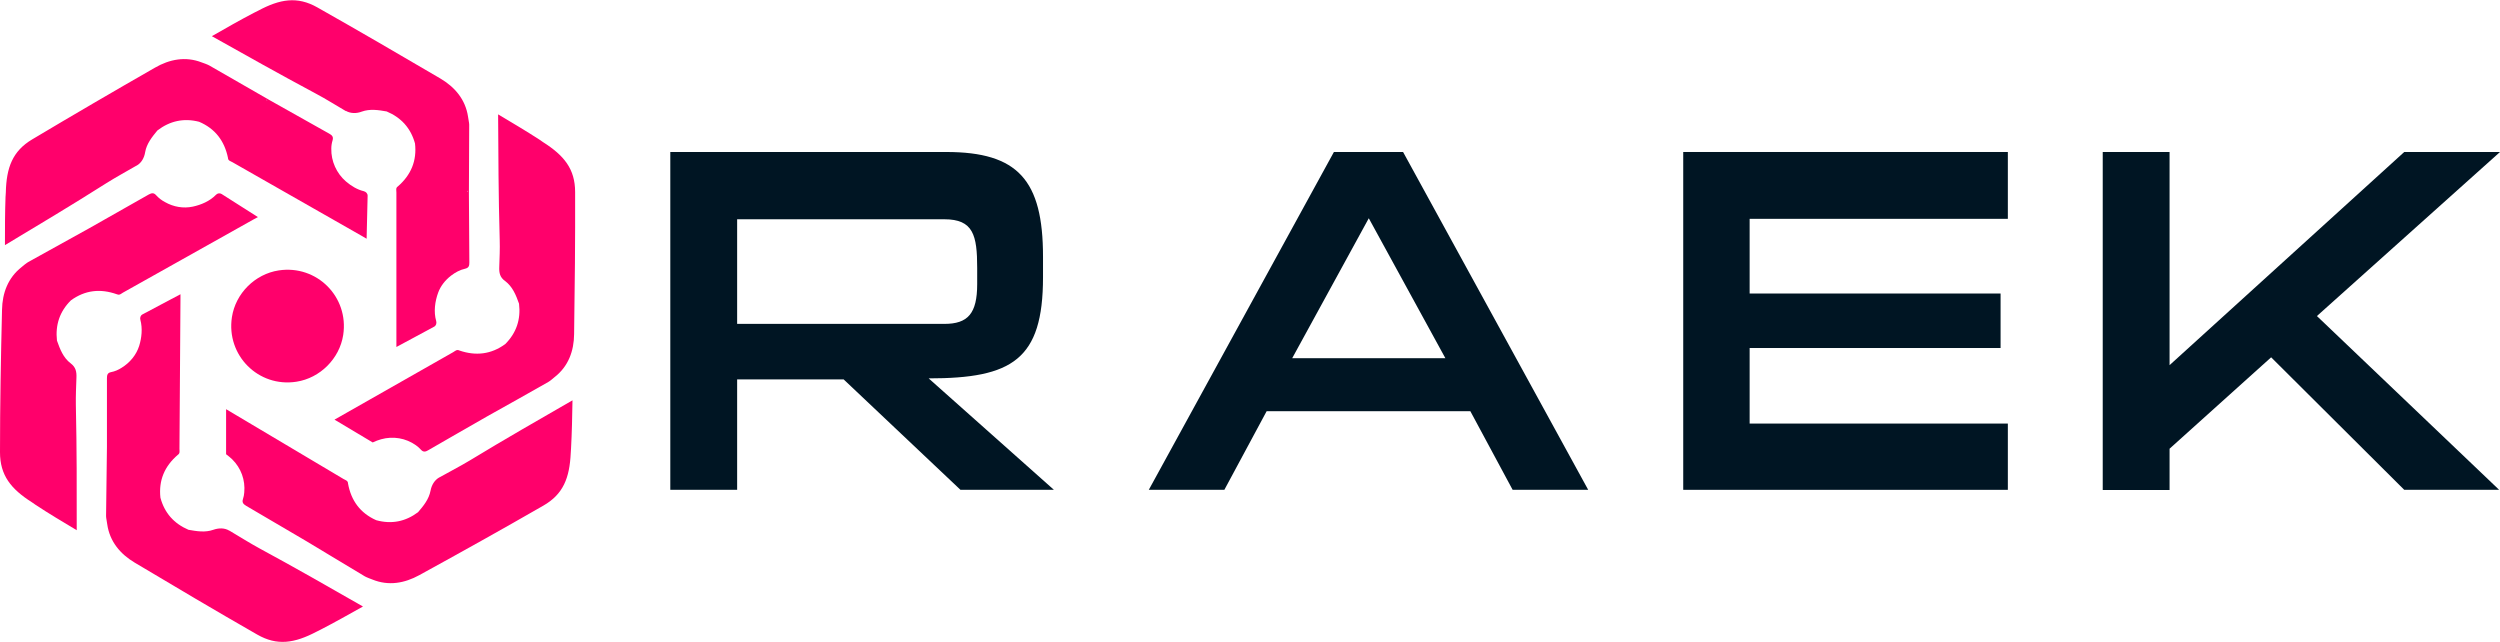
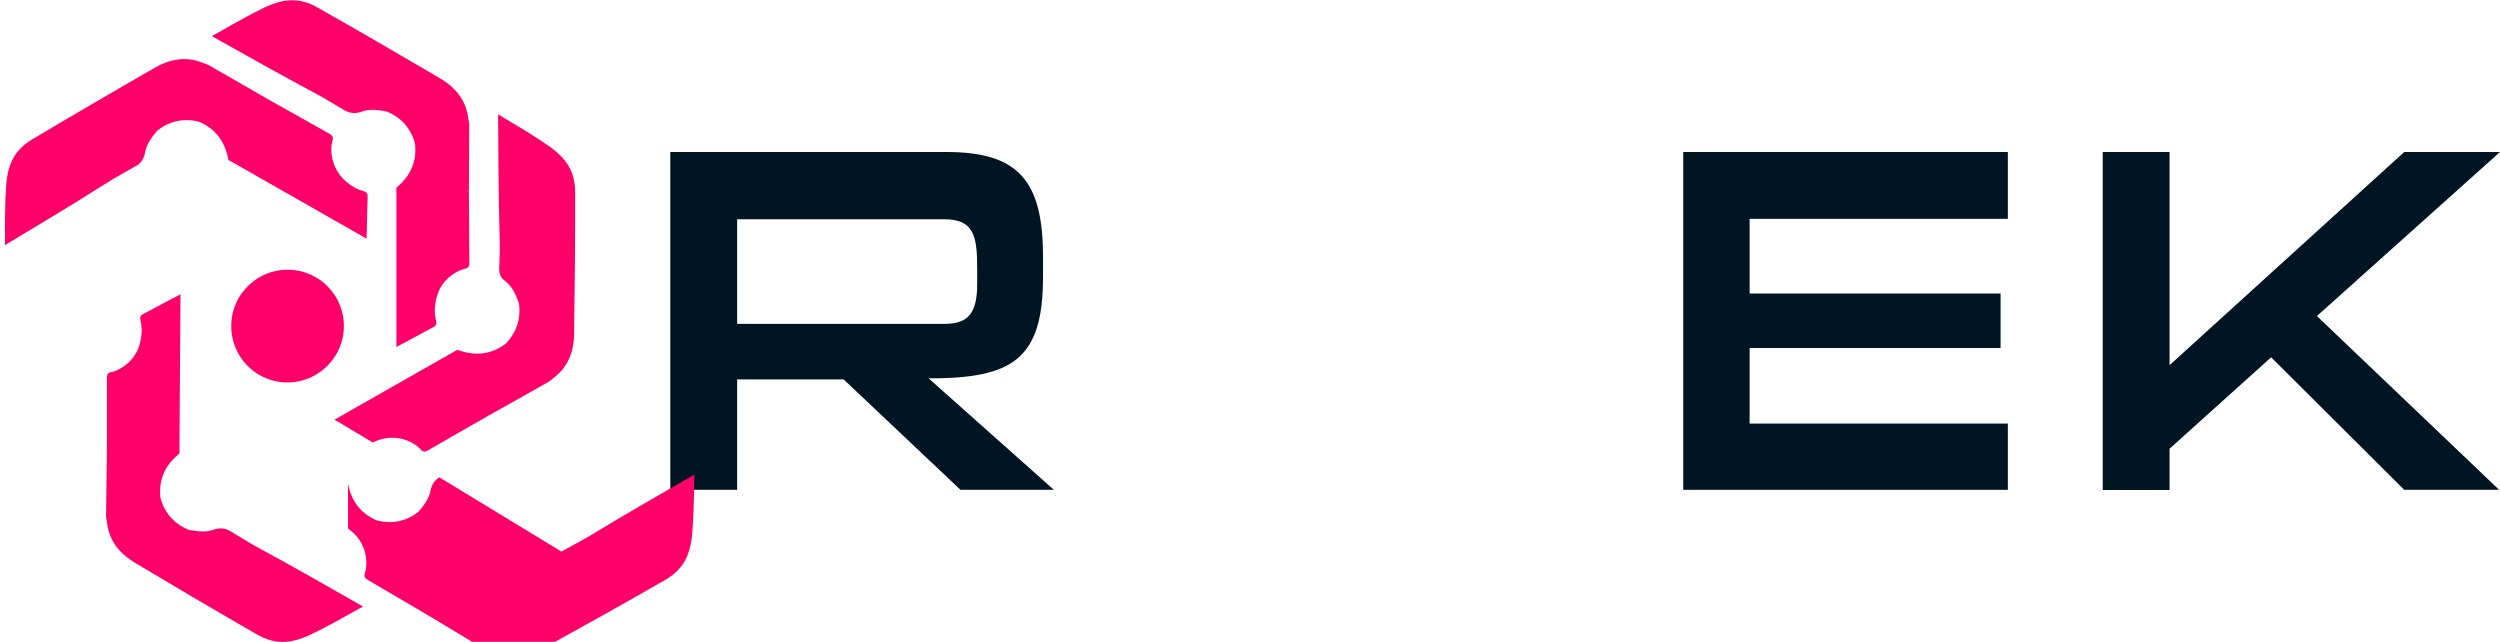
<svg xmlns="http://www.w3.org/2000/svg" id="Layer_1" version="1.1" viewBox="0 0 1720.5 441.7">
  <defs>
    <style>
      .st0 {
        fill: #ff006b;
      }

      .st1 {
        fill: #001523;
      }

      .st2 {
        display: none;
      }
    </style>
  </defs>
  <g id="TM" class="st2">
    <g>
      <path class="st1" d="M1801.4,124.2c-1.6-3.8-3.9-7.2-6.9-10.2-2.9-2.9-6.4-5.3-10.2-6.9-4-1.7-8.1-2.5-12.5-2.5s-8.5.8-12.5,2.5c-3.8,1.6-7.2,3.9-10.2,6.9-2.9,2.9-5.3,6.4-6.9,10.2-1.7,4-2.5,8.1-2.5,12.5s.8,8.5,2.5,12.5c1.6,3.8,3.9,7.2,6.9,10.2,2.9,2.9,6.4,5.3,10.2,6.9,4,1.7,8.1,2.5,12.5,2.5s8.5-.8,12.5-2.5c3.8-1.6,7.2-3.9,10.2-6.9,2.9-2.9,5.3-6.4,6.9-10.2,1.7-4,2.5-8.1,2.5-12.5s-.8-8.5-2.5-12.5ZM1771.9,164.6c-15.4,0-28-12.5-28-28s12.5-28,28-28,28,12.5,28,28-12.5,28-28,28Z" />
      <polygon class="st1" points="1752 130.5 1758.9 130.5 1758.9 147 1762.6 147 1762.6 130.5 1769.4 130.5 1769.4 127.2 1752 127.2 1752 130.5" />
      <polygon class="st1" points="1780.4 141.7 1774.5 127.2 1771 127.2 1769.5 147 1773.1 147 1774 134.5 1779.1 147 1781.6 147 1786.7 134.5 1787.6 147 1791.2 147 1789.7 127.2 1786.2 127.2 1780.4 141.7" />
    </g>
  </g>
  <g id="RAEK_Outlined">
    <path class="st1" d="M1654.6,337.1l-91.6-91.2-69.9,62.9v28.4h-46V104.6h46v146.7l161.5-146.7h65.9l-126,112.9,125.4,119.6h-65.2Z" />
    <path class="st1" d="M1158.4,337.1V104.6h223.4v46h-177.7v51.4h172.7v37.5h-172.7v52h177.7v45.6h-223.4Z" />
-     <path class="st1" d="M1041,337.1l-29.1-54.1h-140.2l-29.1,54.1h-52l127.4-232.5h47.6l127.4,232.5h-52ZM942,150.2l-52.7,96.3h105.4l-52.7-96.3Z" />
    <path class="st1" d="M661,337.1l-80.4-76h-73.3v76h-46V104.6h189.9c49.3,0,66.6,19.3,66.6,72v14.2c0,56.8-21.3,69.6-78.7,69.6l86.2,76.7h-64.2ZM672.5,184.4c0-22.6-2.7-33.5-22.6-33.5h-142.6v72h142.6c16.2,0,22.6-7.1,22.6-27.4v-11.2Z" />
  </g>
  <g id="RAEK_Icon">
    <path class="st0" d="M238,76.3c3.3,1.9,7.4,1.9,11,.5,5.6-2,11.4-1.1,17.1-.1,10,4.2,16.6,11.5,19.5,22,1.4,12-2.8,21.8-11.8,29.6h0c-1.6,1-1,2.7-1,4.1,0,34.3,0,68.7,0,103,0,.8,0,1.7,0,3.4,8.9-4.9,17.7-9.4,26-14,1.3-.7,1.8-2.3,1.4-3.8-1.9-6.5-.8-13.7,1.3-19.5,1.7-4.7,4.9-8.7,8.9-11.8,2.9-2.2,6.1-4,9.8-4.8,2.5-.6,2.8-2.1,2.8-4.2-.1-15.7-.2-31.5-.3-47.2,0-15.9.2-31.8.2-47.7,0,0,0-1.3-.8-5.5-1.8-11.9-9.1-20.4-19.1-26.3-28.1-16.5-56.3-32.9-84.6-48.9-13.8-7.8-25.7-5.8-40.8,2.3-.9.5-1.9.9-2.8,1.4-9.6,5-18.9,10.3-29,16.1,24.8,13.9,45.2,25.4,71.7,39.6,7,3.7,13.7,8,20.6,12ZM321.7,131.2v.9c0,0-.2-.1-.3-.2.1-.1.2-.4.3-.7Z" />
    <path class="st0" d="M94,114c3.4-1.9,5.3-5.5,5.9-9.3,1-5.8,4.7-10.4,8.4-14.9,0,0,0,0,0,0,8.6-6.6,18.2-8.7,28.7-6h0c11.1,4.7,17.5,13.2,19.9,24.9t0,0c0,1.9,1.8,2.2,3,2.9,29.8,17,59.7,34,89.5,51,.7.4,1.4.8,2.9,1.7.2-10.1.5-20,.7-29.6,0-1.5-1.1-2.7-2.6-3.1-4.6-1.1-8.8-3.7-12.3-6.7-6.5-5.6-10.3-14-10.1-22.6,0-1.9.3-3.9.9-5.8.7-2.4-.5-3.5-2.3-4.5-13.7-7.7-27.4-15.4-41.1-23.1-13.8-7.9-27.6-15.9-41.4-23.8,0,0-1.1-.7-5.2-2.1-11.2-4.4-22.3-2.2-32.3,3.6-28.3,16.2-56.4,32.6-84.4,49.3-13.6,8.1-17.8,19.4-18.2,36.6,0,1-.1,2.1-.2,3.1-.4,10.9-.4,21.5-.4,33.1,0,0,0,0,0,0,24.4-14.7,44.5-26.6,69.9-42.7,6.7-4.2,13.7-8,20.6-12ZM183.9,69c-.1,0-.2,0-.3.1,0-.2-.3-.4-.5-.6.3.1.5.3.8.4Z" />
    <path class="st0" d="M159.6,218.3c-4,26.2,18.2,48.5,44.4,44.4,16.3-2.5,29.7-15.9,32.2-32.2,4-26.2-18.2-48.4-44.4-44.4-16.3,2.5-29.7,15.8-32.2,32.2Z" />
-     <path class="st0" d="M80.5,202.5s0,0,0,0c1.7.9,2.9-.4,4.1-1.1,30-16.8,59.9-33.6,89.9-50.4.7-.4,1.4-.8,3-1.6-8.6-5.4-16.9-10.8-25-15.9-1.3-.8-2.9-.5-3.9.6-4.3,4.4-10.3,6.9-15.9,8.1-6.5,1.4-13.3.2-19.1-3.1-2.3-1.2-4.4-2.8-6.2-4.8-1.7-1.9-3.2-1.4-5.1-.4-13.7,7.8-27.4,15.5-41.1,23.3-13.9,7.7-27.9,15.4-41.7,23.1,0,0-1.2.6-4.5,3.4-9.5,7.4-13.4,18-13.6,29.5C.6,246,0,278.6,0,311.2c0,15.9,7.5,25.3,22,34.5.9.6,1.7,1.2,2.6,1.8,9.1,6,18.2,11.4,28.2,17.4,0-29.8.1-54.1-.6-86.4-.1-6.2.2-12.4.4-18.5.2-4.3-.5-7.3-3.9-9.9-5.2-3.9-7.4-9.8-9.5-15.7-1.2-10.8,1.9-20.1,9.6-27.7,9.8-7.1,20.3-8.2,31.6-4.2Z" />
    <path class="st0" d="M157.8,365.2c-3.3-2-7.3-1.9-11-.6-5.6,2-11.4,1-17.1,0-10-4.3-16.5-11.6-19.3-22.1-1.3-12,2.9-21.7,12-29.5h0c1.6-1,1.1-2.7,1.1-4.1.3-34.3.5-68.7.7-103,0-.8,0-1.7,0-3.4-8.9,4.8-17.7,9.3-26.2,13.9-1.3.7-1.8,2.3-1.4,3.7,1.6,5.9.9,12.4-.8,17.9-2,6.3-6.4,11.6-12.1,15.1-2.2,1.4-4.6,2.5-7.3,3-2.5.5-2.8,2.1-2.8,4.2,0,15.7,0,31.5,0,47.2-.2,15.9-.4,31.8-.6,47.7,0,0,0,1.3.8,5.6,1.7,11.9,9,20.5,18.9,26.4,28,16.7,56,33.3,84.3,49.5,13.8,7.9,25.6,6,40.9-2,.9-.5,1.9-.9,2.8-1.4,9.7-5,18.9-10.2,29.1-15.9-24.7-14.1-45-25.8-71.4-40.1-7-3.8-13.7-8.1-20.5-12.1Z" />
-     <path class="st0" d="M302.4,328.5c-3.4,1.9-5.4,5.4-6.1,9.2-1.1,5.8-4.8,10.4-8.6,14.8-8.7,6.5-18.3,8.4-28.8,5.5-11-4.9-17.3-13.5-19.4-25.3h0c0-1.9-1.8-2.3-3-3-26.9-16-53.9-32.1-80.9-48.1v31c1.5,1.1,2.9,2.3,4.2,3.5,6.1,6,9.1,14.3,8.3,22.8-.1,1.5-.4,3.1-.9,4.6-.8,2.4.4,3.5,2.2,4.6,13.6,8,27.1,15.9,40.7,23.9,13.6,8.2,27.3,16.4,40.9,24.6,0,0,1.1.7,5.2,2.2,11.2,4.6,22.2,2.6,32.4-3,28.6-15.7,57-31.5,85.3-47.8,13.8-7.9,18.1-19.1,18.9-36.3,0-1,.1-2.1.2-3.1.6-10.9.8-21.5,1-33.1-24.6,14.2-45,25.8-70.7,41.4-6.8,4.1-13.9,7.7-20.8,11.6Z" />
+     <path class="st0" d="M302.4,328.5c-3.4,1.9-5.4,5.4-6.1,9.2-1.1,5.8-4.8,10.4-8.6,14.8-8.7,6.5-18.3,8.4-28.8,5.5-11-4.9-17.3-13.5-19.4-25.3h0v31c1.5,1.1,2.9,2.3,4.2,3.5,6.1,6,9.1,14.3,8.3,22.8-.1,1.5-.4,3.1-.9,4.6-.8,2.4.4,3.5,2.2,4.6,13.6,8,27.1,15.9,40.7,23.9,13.6,8.2,27.3,16.4,40.9,24.6,0,0,1.1.7,5.2,2.2,11.2,4.6,22.2,2.6,32.4-3,28.6-15.7,57-31.5,85.3-47.8,13.8-7.9,18.1-19.1,18.9-36.3,0-1,.1-2.1.2-3.1.6-10.9.8-21.5,1-33.1-24.6,14.2-45,25.8-70.7,41.4-6.8,4.1-13.9,7.7-20.8,11.6Z" />
    <path class="st0" d="M373.7,97.8c-.9-.6-1.8-1.2-2.6-1.8-9.1-5.9-18.3-11.3-28.3-17.3.2,29.8.2,54.1,1.1,86.4.2,6.2-.1,12.4-.3,18.5-.2,4.3.5,7.3,4,9.8,5.2,3.9,7.5,9.7,9.6,15.6,1.3,10.8-1.8,20.1-9.5,27.8-9.7,7.1-20.3,8.3-31.6,4.4t0,0c-1.7-.9-2.9.4-4.1,1.1-27.3,15.5-54.6,31-81.8,46.5l26.3,15.7c1.9-.9,3.9-1.7,5.8-2.2,8.2-2.3,17-.8,23.9,4.1,1.3.9,2.4,1.9,3.5,3.1,1.7,1.9,3.3,1.4,5.1.3,13.6-7.9,27.3-15.7,40.9-23.5,13.9-7.8,27.8-15.5,41.6-23.4,0,0,1.2-.6,4.4-3.4,9.5-7.4,13.3-18,13.4-29.6.5-32.6.8-65.2.7-97.7,0-15.9-7.6-25.2-22.1-34.4Z" />
  </g>
</svg>